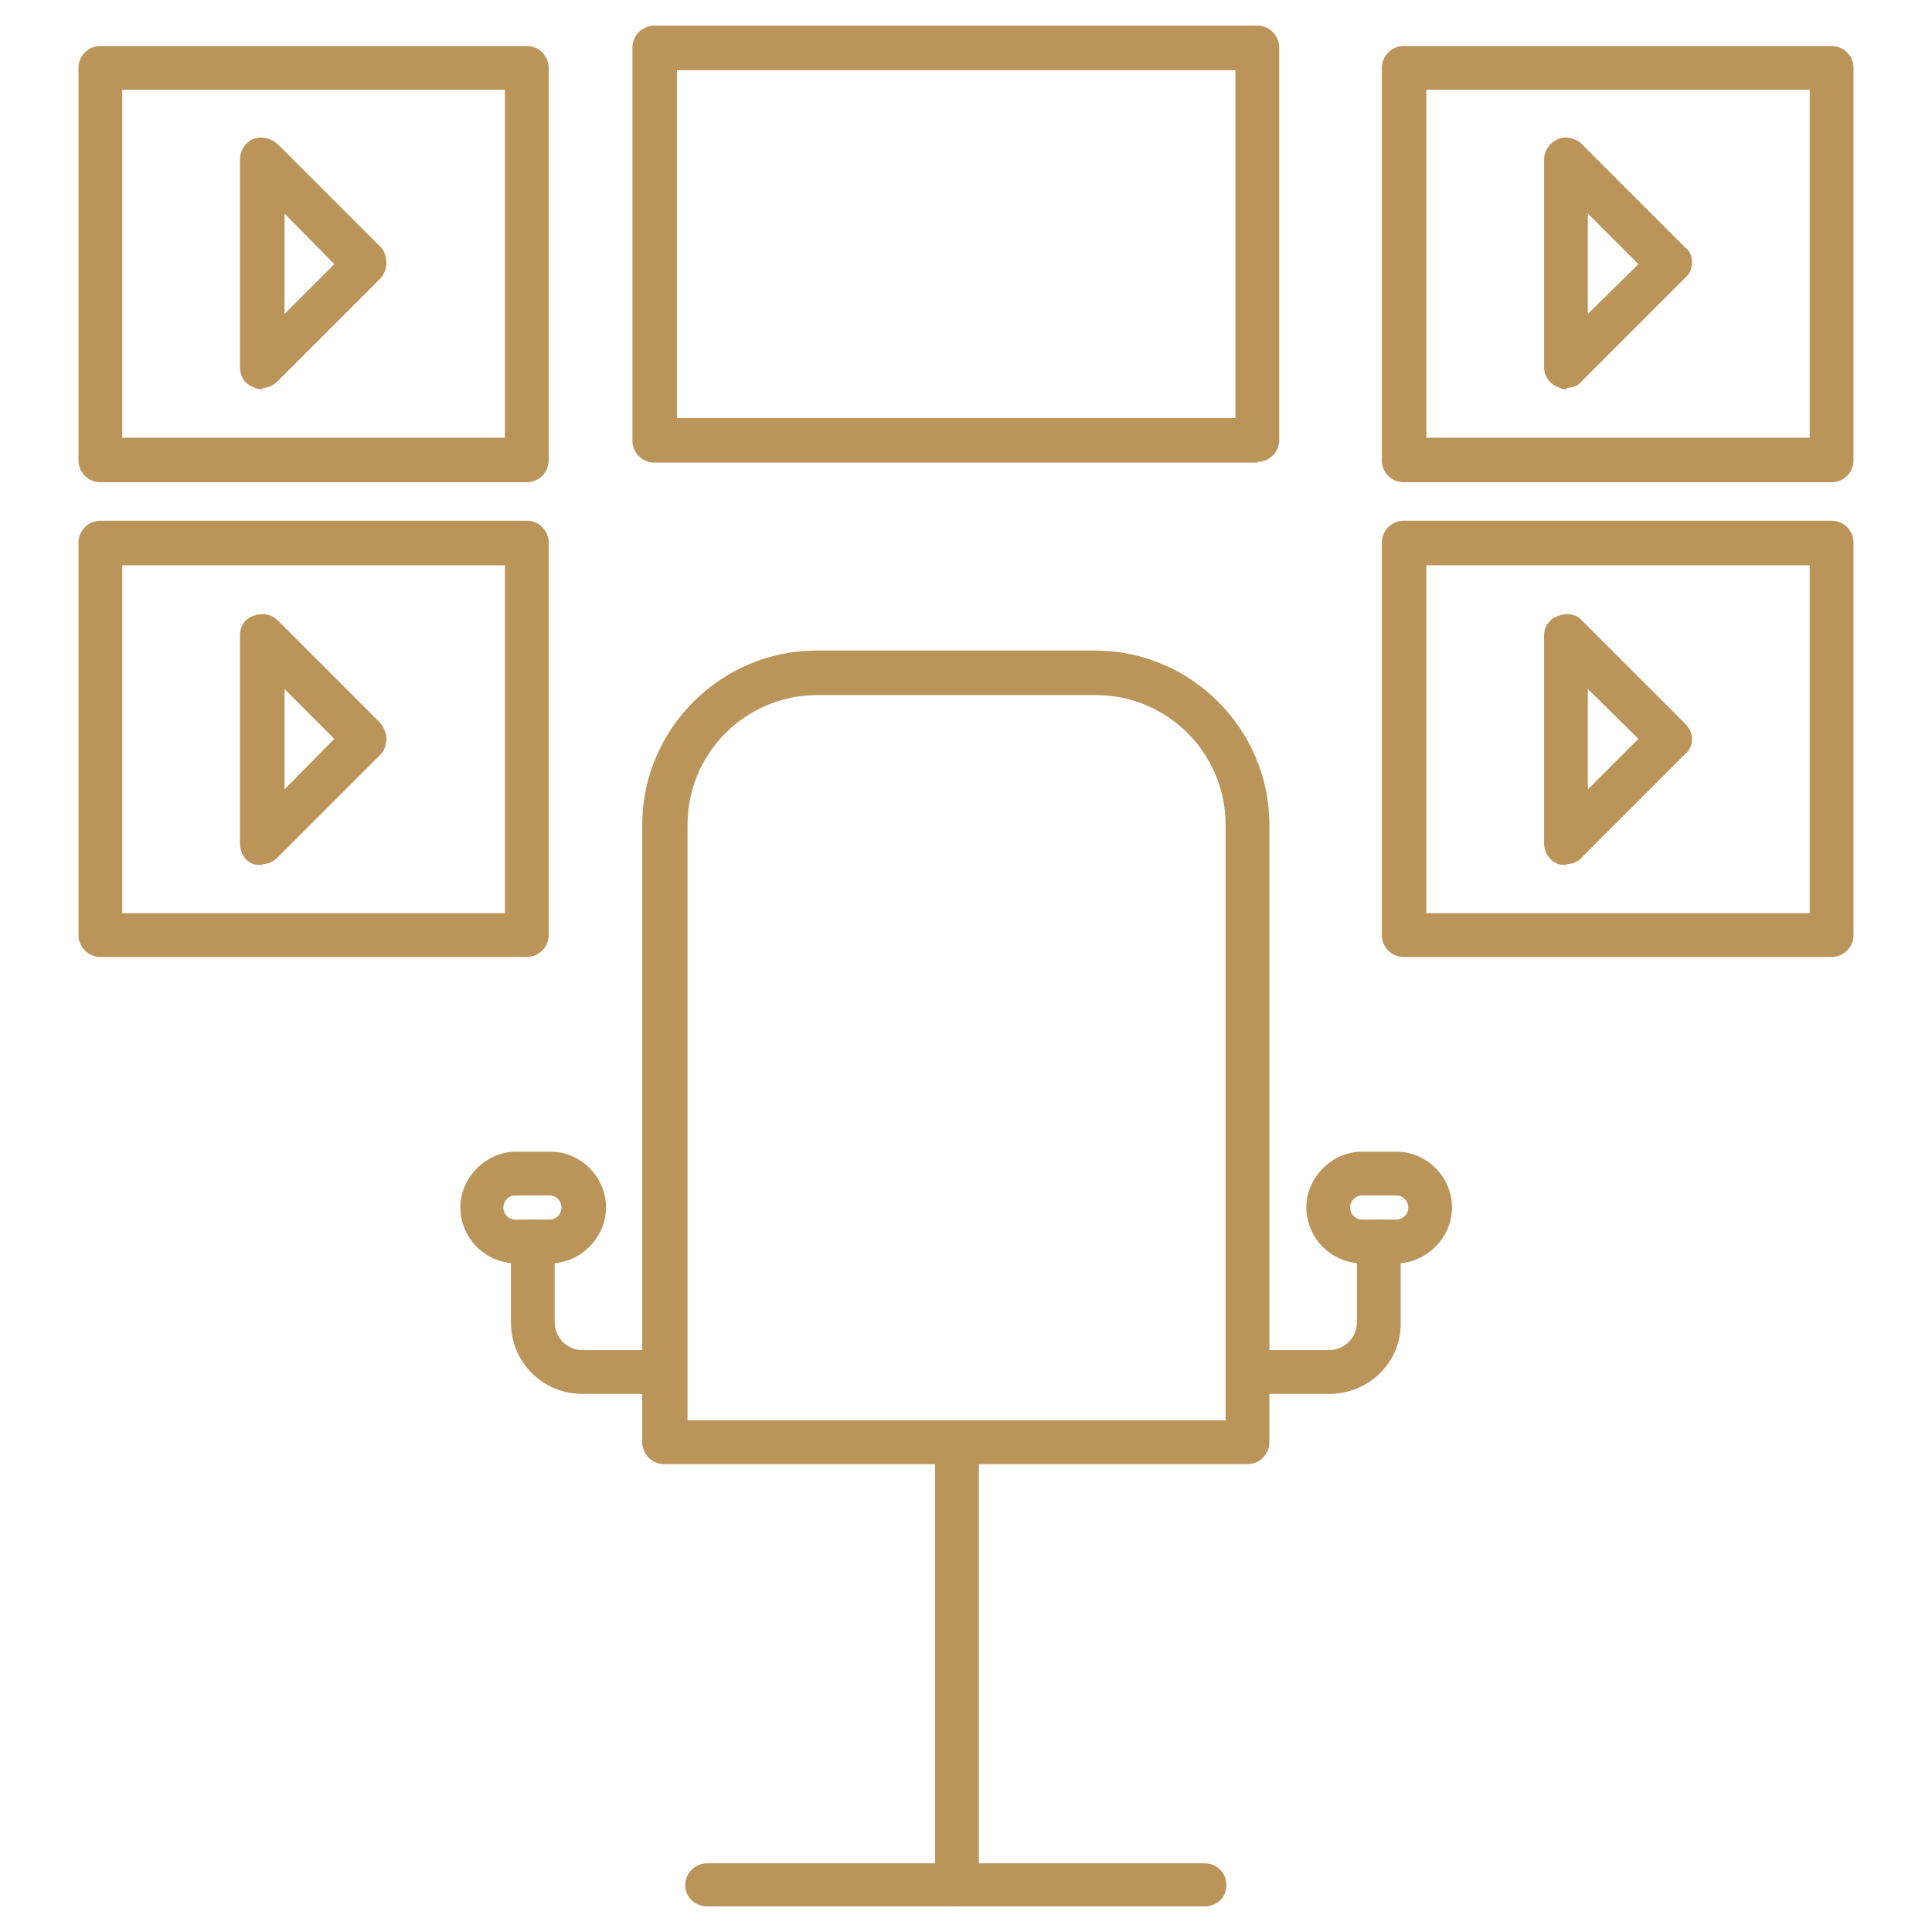
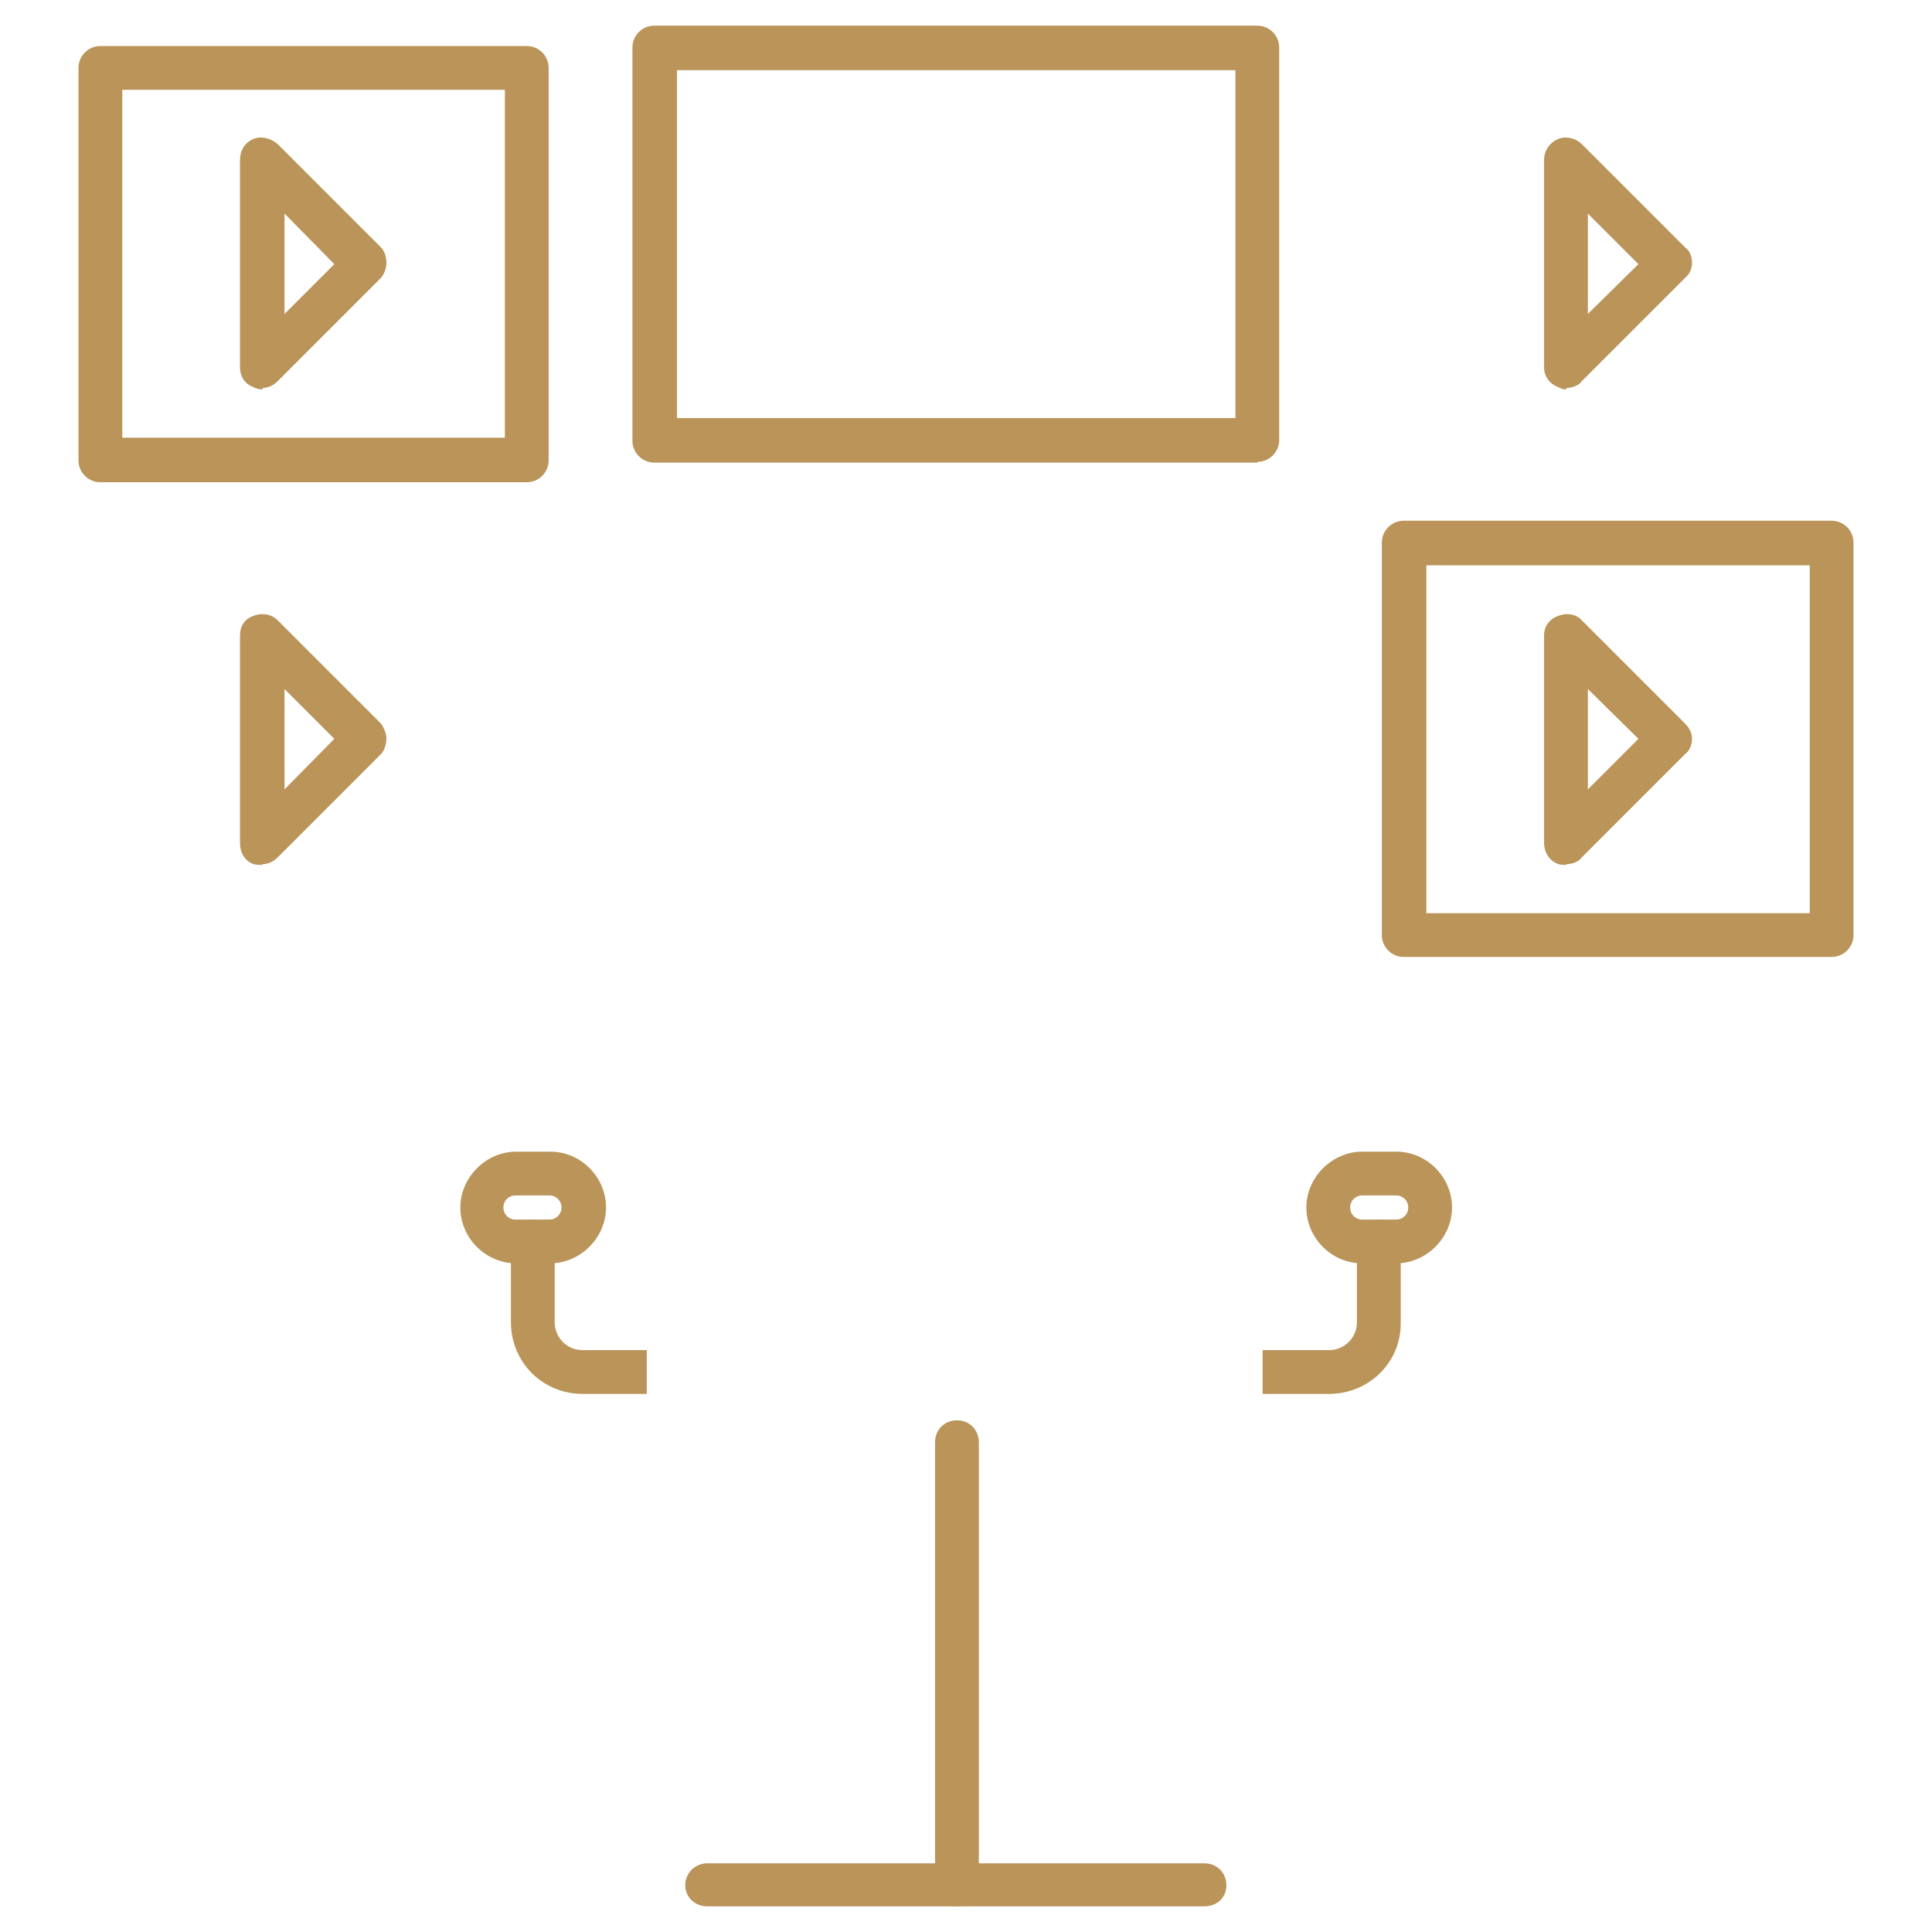
<svg xmlns="http://www.w3.org/2000/svg" id="Layer_1" data-name="Layer 1" viewBox="0 0 256 256">
-   <path d="M165.3,194h-77.3c-1.6,0-2.9-1.3-2.9-2.9v-81.8c0-12.7,10.4-23.1,23.1-23.1h36.9c12.7,0,23.1,10.4,23.1,23.1v81.8c0,1.6-1.3,2.9-2.9,2.9ZM91,188.2h71.4v-78.9c0-9.5-7.7-17.2-17.2-17.2h-36.9c-9.5,0-17.2,7.7-17.2,17.2v78.9Z" style="fill: #ba9459; fill-rule: evenodd;" />
  <path d="M126.8,252.6c-1.8,0-2.9-1.2-2.9-2.8v-58.7c0-1.6,1.2-2.9,2.9-2.9s2.9,1.3,2.9,2.9v58.7c0,1.6-1.3,2.8-2.9,2.8Z" style="fill: #ba9459; fill-rule: evenodd;" />
  <path d="M159.6,252.6h-65.9c-1.6,0-2.9-1.2-2.9-2.8s1.3-2.9,2.9-2.9h65.9c1.6,0,2.9,1.2,2.9,2.9s-1.3,2.8-2.9,2.8Z" style="fill: #ba9459; fill-rule: evenodd;" />
  <path d="M85.7,184.7h-8.5c-5.3,0-9.5-4.2-9.5-9.5v-10.7c0-1.6,1.2-2.9,2.9-2.9s2.9,1.3,2.9,2.9v10.7c0,2,1.6,3.7,3.7,3.7h8.5v5.8Z" style="fill: #ba9459; fill-rule: evenodd;" />
  <path d="M72.9,167.4h-4.5c-4.1,0-7.4-3.4-7.4-7.4s3.4-7.4,7.4-7.4h4.5c4.1,0,7.4,3.4,7.4,7.4s-3.4,7.4-7.4,7.4ZM68.3,158.4c-.9,0-1.6.7-1.6,1.6s.7,1.6,1.6,1.6h4.5c.9,0,1.6-.7,1.6-1.6s-.7-1.6-1.6-1.6h-4.5Z" style="fill: #ba9459; fill-rule: evenodd;" />
  <path d="M176.1,184.7h-8.8v-5.8h8.8c2,0,3.7-1.6,3.7-3.7v-10.7c0-1.6,1.3-2.9,2.9-2.9s2.9,1.3,2.9,2.9v10.7c.1,5.3-4.2,9.5-9.5,9.5Z" style="fill: #ba9459; fill-rule: evenodd;" />
  <path d="M185,167.4h-4.5c-4.1,0-7.4-3.4-7.4-7.4s3.4-7.4,7.4-7.4h4.5c4.1,0,7.4,3.4,7.4,7.4s-3.4,7.4-7.4,7.4ZM180.5,158.4c-.9,0-1.6.7-1.6,1.6s.7,1.6,1.6,1.6h4.5c.9,0,1.6-.7,1.6-1.6s-.7-1.6-1.6-1.6h-4.5Z" style="fill: #ba9459; fill-rule: evenodd;" />
  <path d="M69.8,63.9H13.3c-1.6,0-2.9-1.3-2.9-2.9V9c0-1.6,1.3-2.9,2.9-2.9h56.5c1.6,0,2.9,1.3,2.9,2.9v52c0,1.6-1.3,2.9-2.9,2.9ZM16.2,58h50.7V11.9H16.2v46.1Z" style="fill: #ba9459; fill-rule: evenodd;" />
-   <path d="M69.8,126.8H13.3c-1.6,0-2.9-1.3-2.9-2.9v-52c0-1.6,1.3-2.9,2.9-2.9h56.5c1.6,0,2.9,1.3,2.9,2.9v52c0,1.6-1.3,2.9-2.9,2.9ZM16.2,121h50.7v-46.1H16.2v46.1Z" style="fill: #ba9459; fill-rule: evenodd;" />
  <path d="M166.6,61.3h-79.9c-1.6,0-2.9-1.3-2.9-2.9V6.3c0-1.6,1.3-2.9,2.9-2.9h79.9c1.6,0,2.9,1.3,2.9,2.9v52c0,1.6-1.3,2.9-2.9,2.9ZM89.7,55.4h74V9.3h-74v46.1Z" style="fill: #ba9459; fill-rule: evenodd;" />
-   <path d="M242.7,63.9h-56.7c-1.6,0-2.9-1.3-2.9-2.9V9c0-1.6,1.3-2.9,2.9-2.9h56.7c1.6,0,2.9,1.3,2.9,2.9v52c0,1.6-1.3,2.9-2.9,2.9ZM189,58h50.8V11.9h-50.8v46.1Z" style="fill: #ba9459; fill-rule: evenodd;" />
  <path d="M242.7,126.8h-56.7c-1.6,0-2.9-1.3-2.9-2.9v-52c0-1.6,1.3-2.9,2.9-2.9h56.7c1.6,0,2.9,1.3,2.9,2.9v52c0,1.6-1.3,2.9-2.9,2.9ZM189,121h50.8v-46.1h-50.8v46.1Z" style="fill: #ba9459; fill-rule: evenodd;" />
  <path d="M34.8,114.6c-.4,0-.9,0-1.2-.1-1.2-.4-1.8-1.6-1.8-2.8v-27.5c0-1.2.6-2.2,1.8-2.6,1-.4,2.3-.3,3.2.6l13.7,13.7c.4.6.7,1.3.7,2s-.3,1.6-.7,2l-13.7,13.7c-.6.6-1.3.9-2,.9ZM37.7,91.3v13.3l6.6-6.7-6.6-6.6Z" style="fill: #ba9459; fill-rule: evenodd;" />
  <path d="M34.8,51.6c-.4,0-.9-.1-1.2-.3-1.2-.4-1.8-1.5-1.8-2.6v-27.5c0-1.2.6-2.3,1.8-2.8,1-.4,2.3-.1,3.2.7l13.7,13.7c.4.4.7,1.2.7,2s-.3,1.5-.7,2l-13.7,13.7c-.6.6-1.3.9-2,.9ZM37.7,28.3v13.3l6.6-6.6-6.6-6.7Z" style="fill: #ba9459; fill-rule: evenodd;" />
  <path d="M207.5,51.6c-.3,0-.7-.1-1-.3-1.2-.4-1.9-1.5-1.9-2.6v-27.5c0-1.2.7-2.3,1.9-2.8,1-.4,2.3-.1,3.1.7l13.7,13.7c.6.4.9,1.2.9,2s-.3,1.5-.9,2l-13.7,13.7c-.4.6-1.3.9-2,.9ZM210.4,28.3v13.3l6.7-6.6-6.7-6.7Z" style="fill: #ba9459; fill-rule: evenodd;" />
  <path d="M207.5,114.6c-.3,0-.7,0-1-.1-1.2-.4-1.9-1.6-1.9-2.8v-27.5c0-1.2.7-2.2,1.9-2.6,1-.4,2.3-.3,3.1.6l13.7,13.7c.6.6.9,1.3.9,2s-.3,1.6-.9,2l-13.7,13.7c-.4.6-1.3.9-2,.9ZM210.4,91.3v13.3l6.7-6.7-6.7-6.6Z" style="fill: #ba9459; fill-rule: evenodd;" />
</svg>